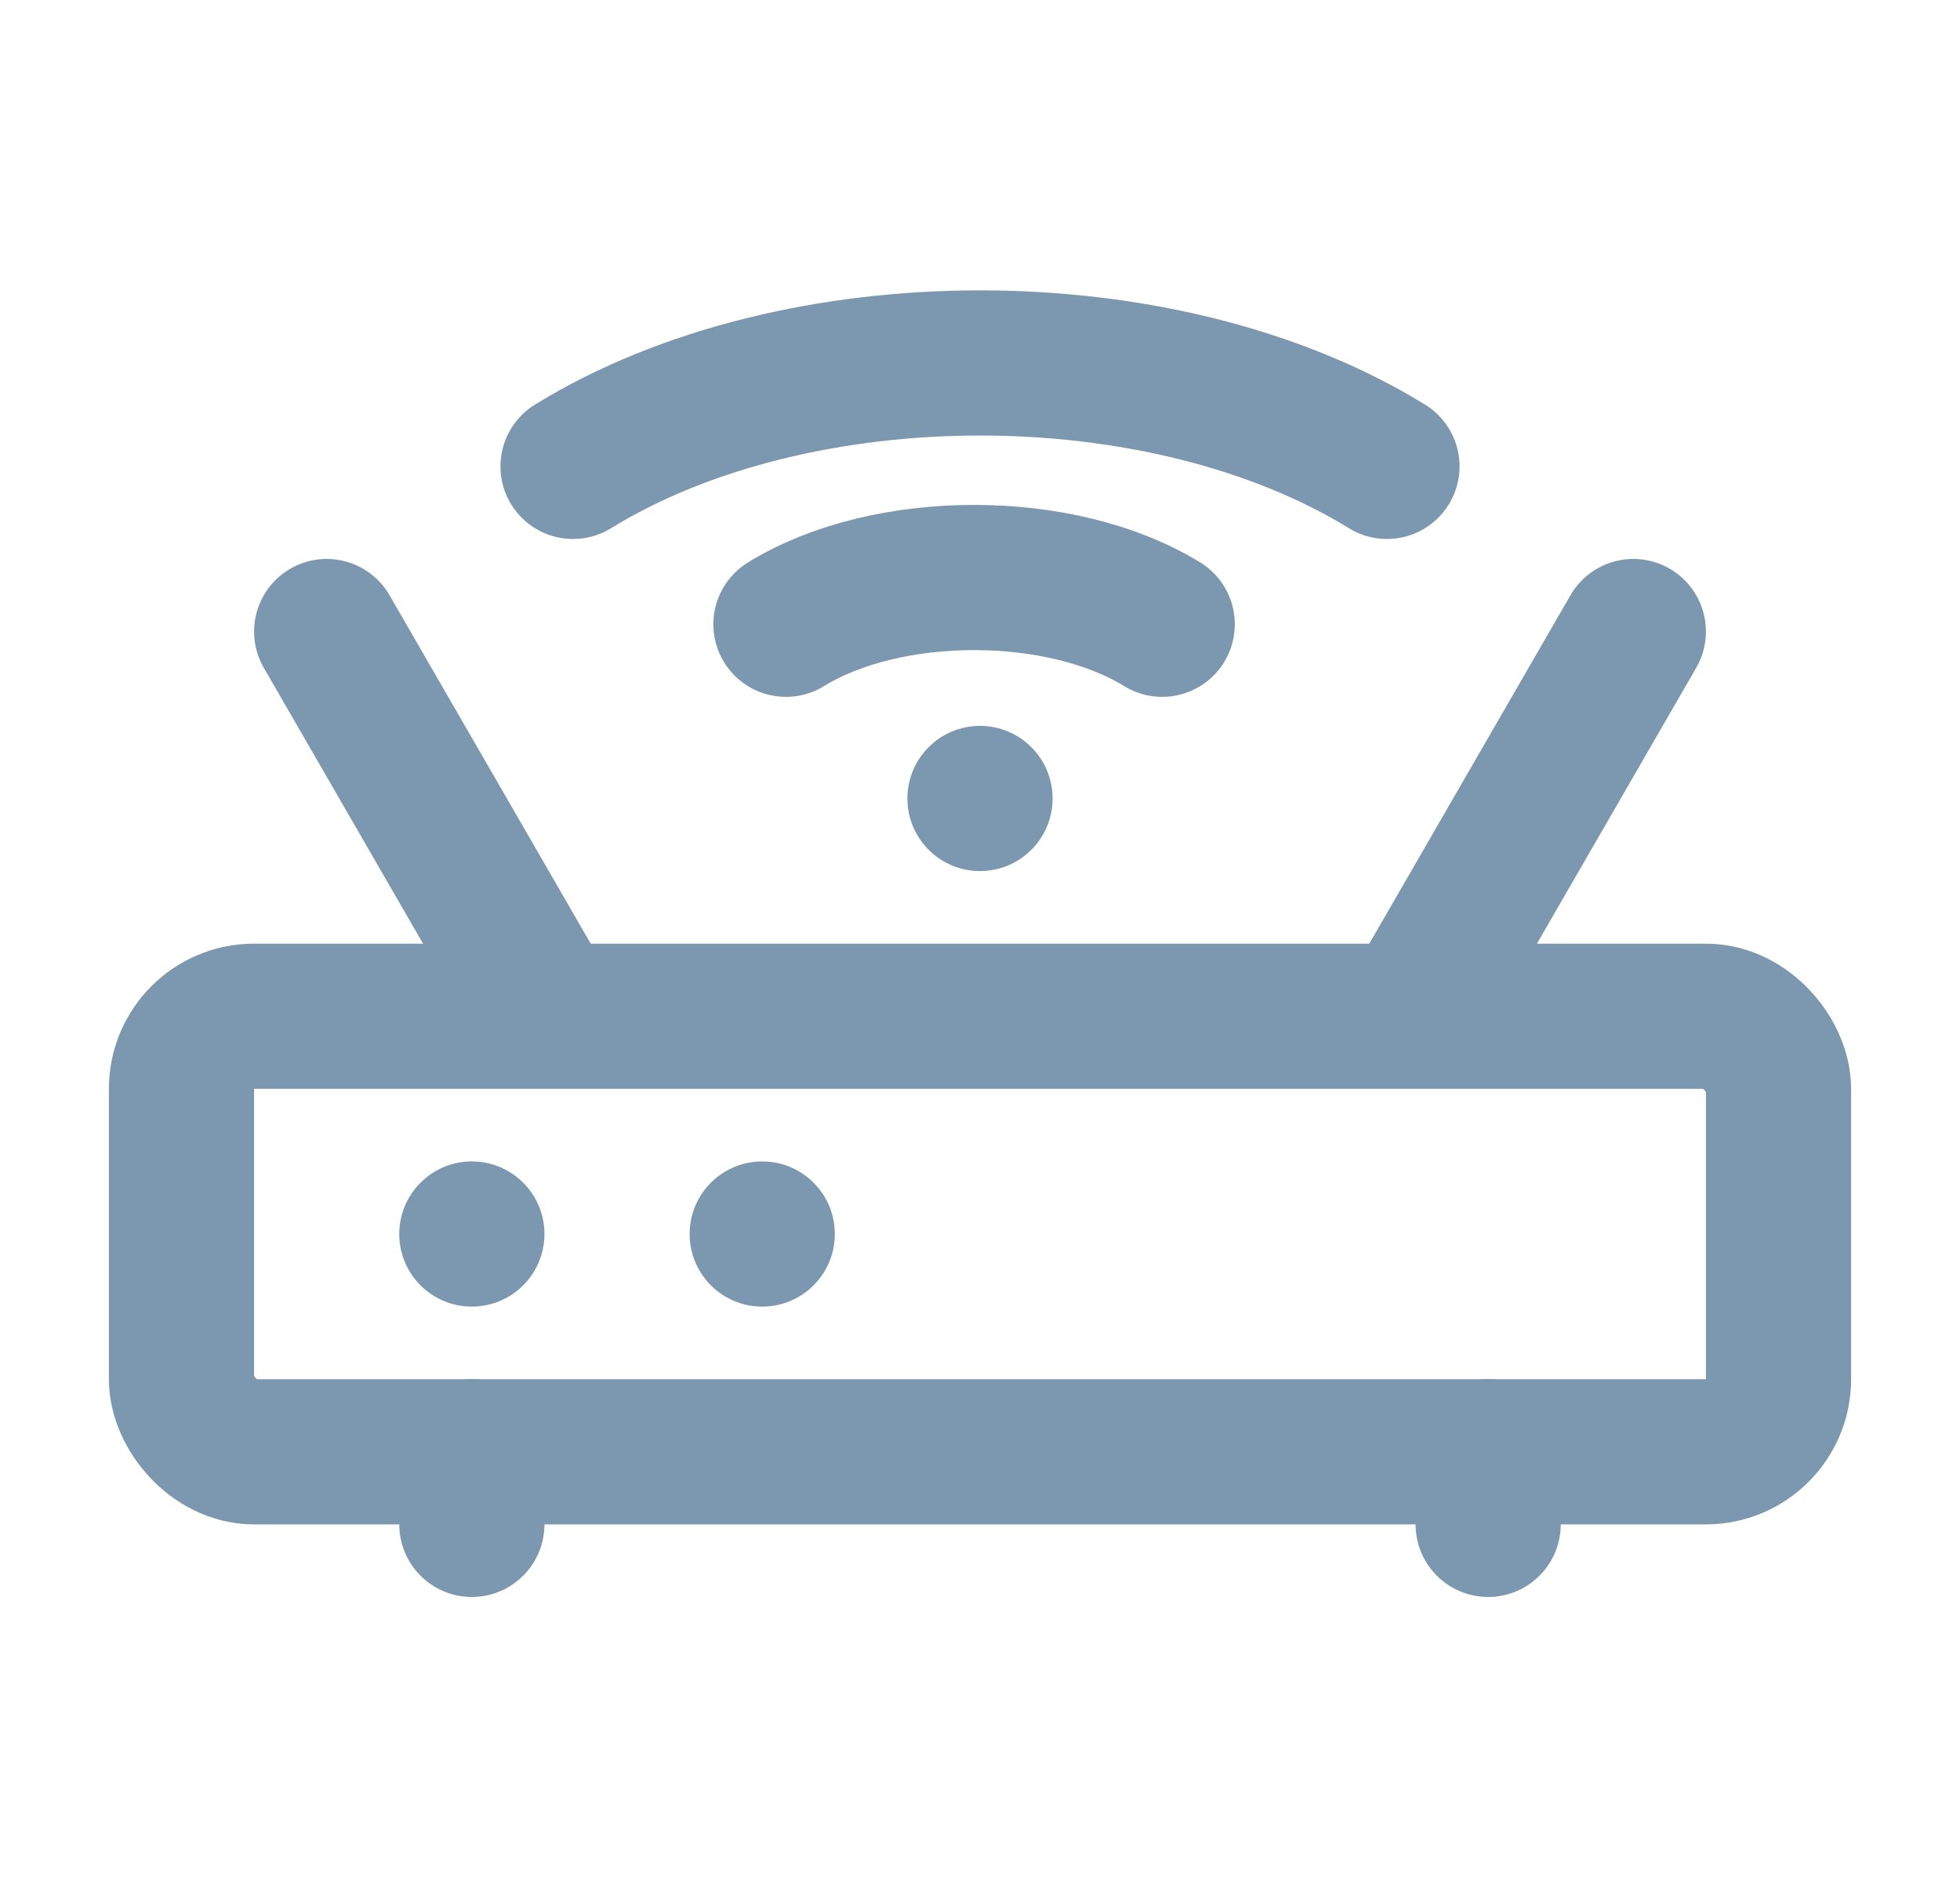
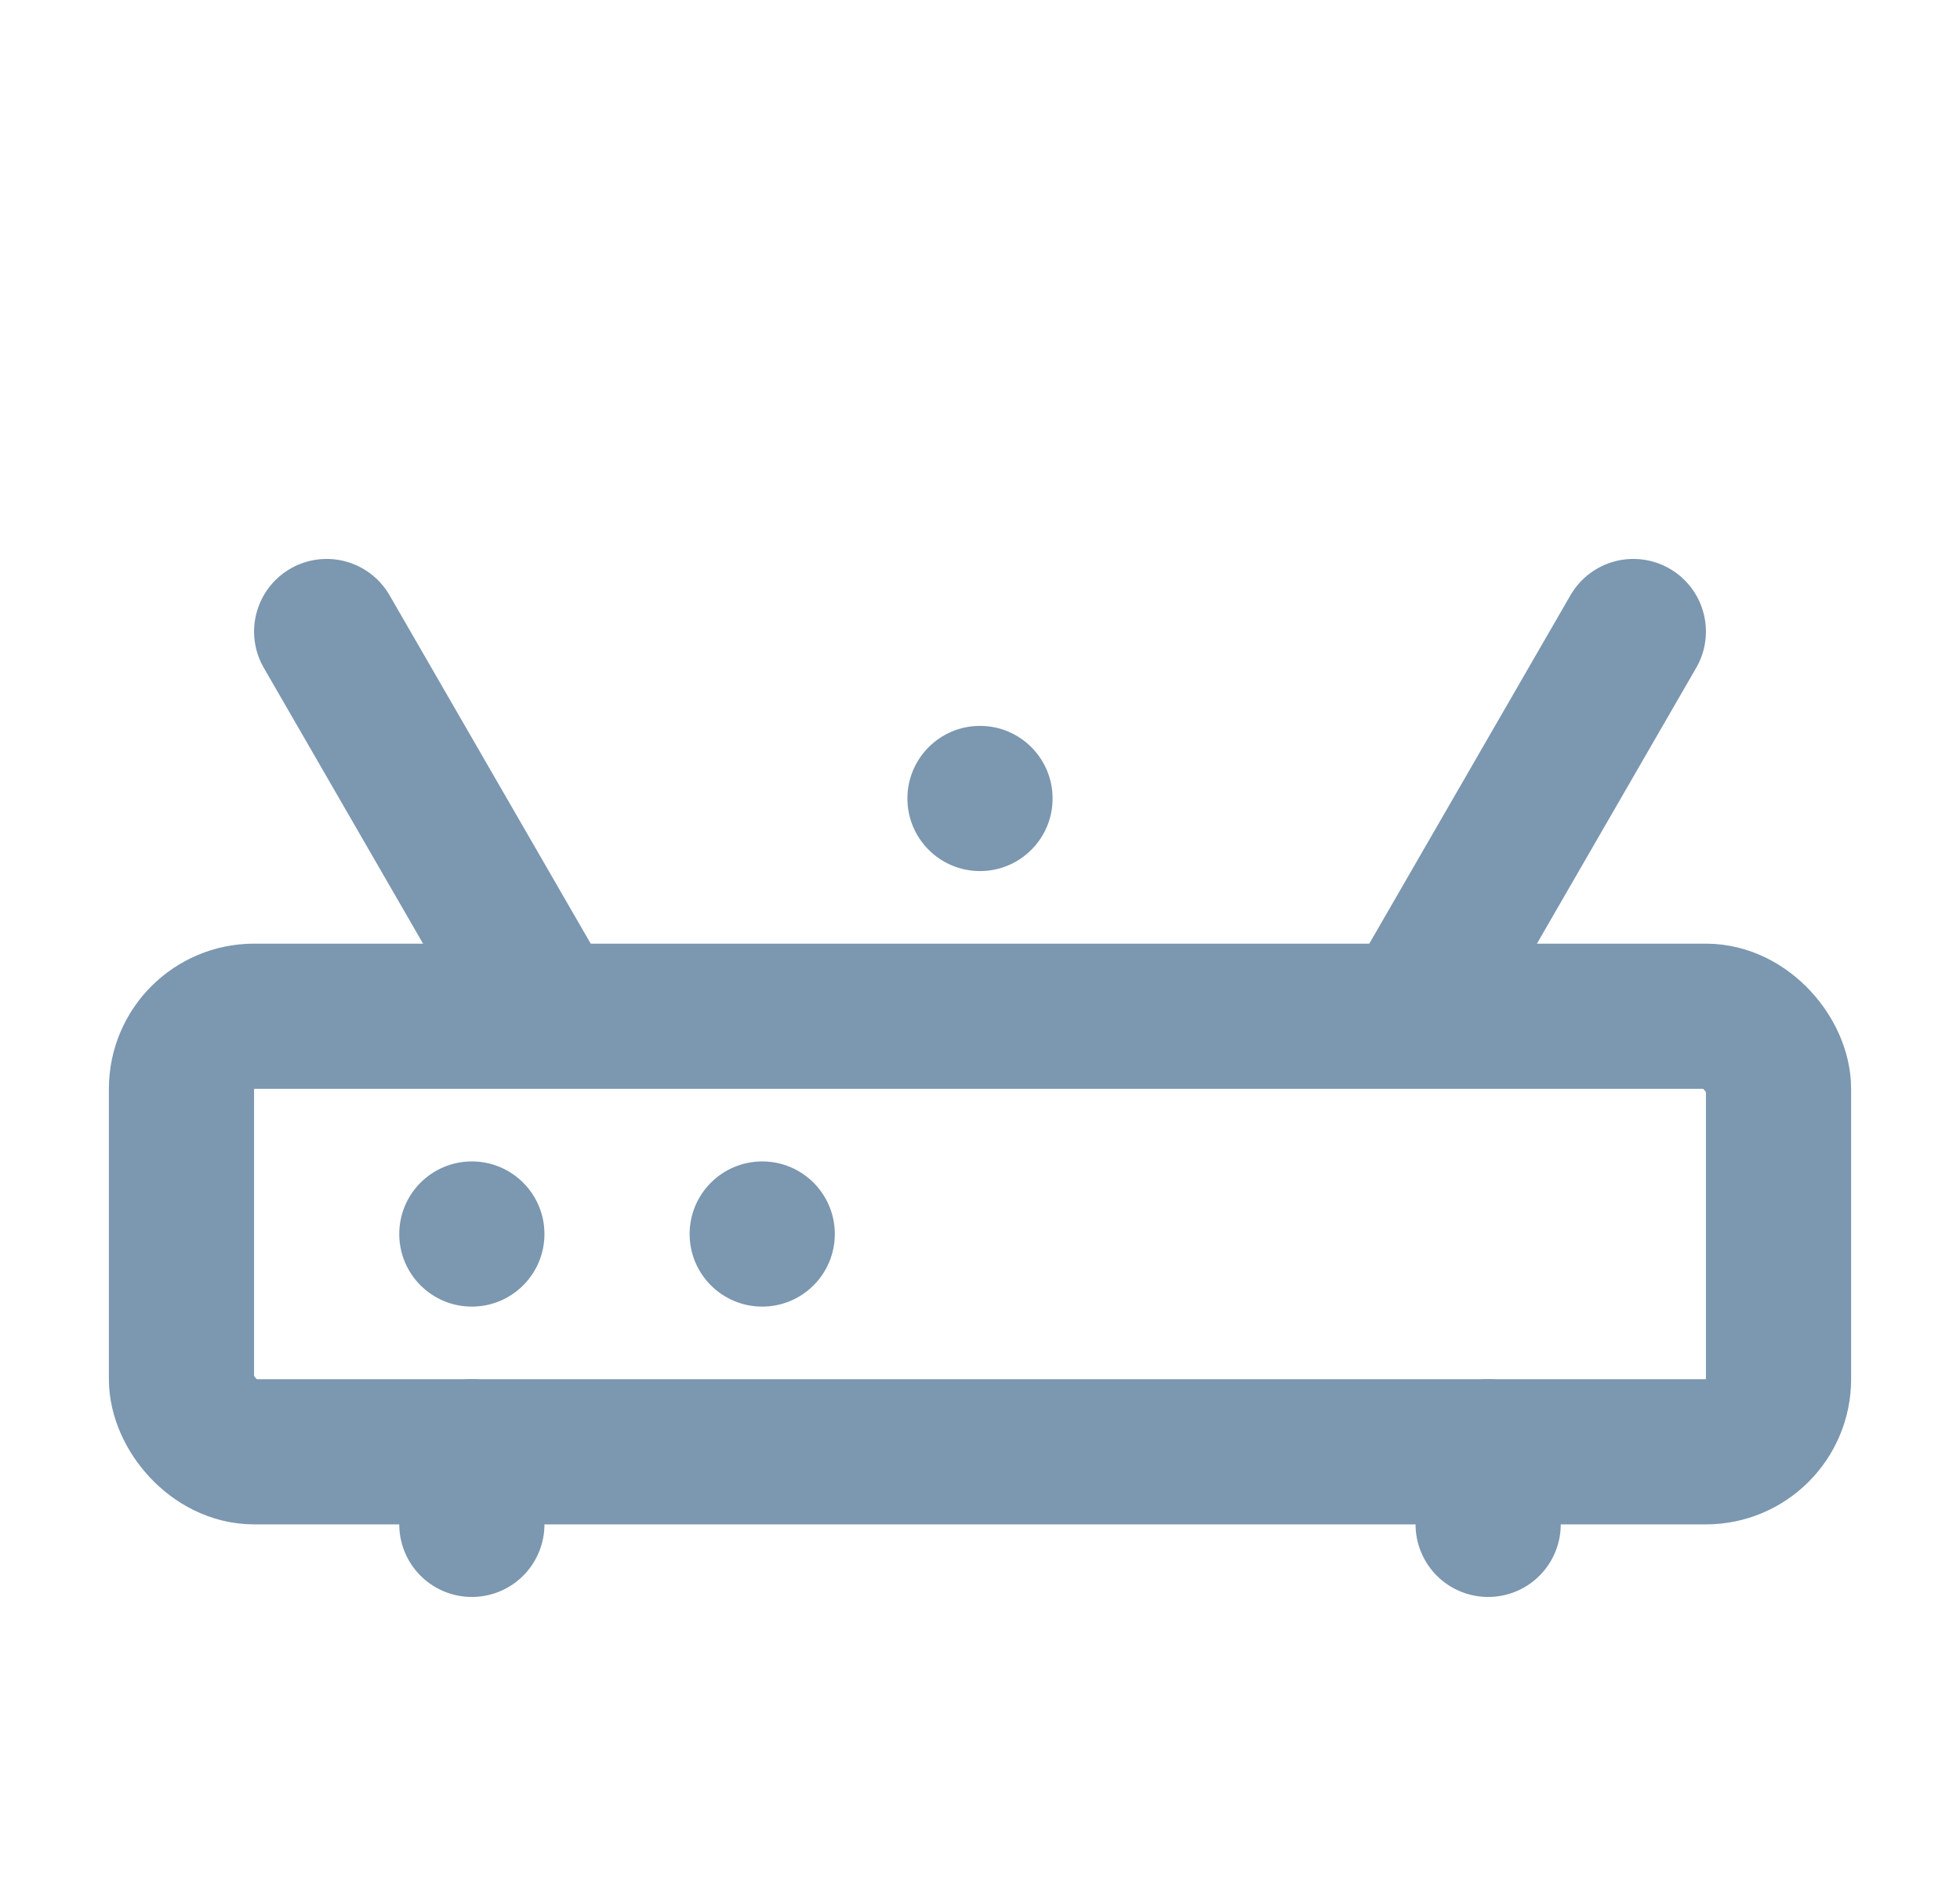
<svg xmlns="http://www.w3.org/2000/svg" width="27" height="26" viewBox="0 0 27 26" fill="none">
-   <path d="M7.894 6.425C10.981 4.525 16.019 4.525 19.106 6.425M10.827 8.6C12.223 7.741 14.613 7.741 16.01 8.6" stroke="#7C97B0" stroke-width="2" stroke-linecap="round" stroke-linejoin="round" />
  <circle cx="6.5" cy="17" r="1" fill="#7C97B0" />
  <path d="M6.5 21V20" stroke="#7C97B0" stroke-width="2" stroke-linecap="round" />
  <path d="M20.5 21V20" stroke="#7C97B0" stroke-width="2" stroke-linecap="round" />
  <path d="M19.5 13.896L22.5 8.7" stroke="#7C97B0" stroke-width="2" stroke-linecap="round" />
  <path d="M7.5 13.896L4.5 8.7" stroke="#7C97B0" stroke-width="2" stroke-linecap="round" />
  <circle cx="10.5" cy="17" r="1" fill="#7C97B0" />
  <circle cx="13.5" cy="11" r="1" fill="#7C97B0" />
  <rect x="2.5" y="14" width="22" height="6" rx="1" stroke="#7C97B0" stroke-width="2" />
</svg>